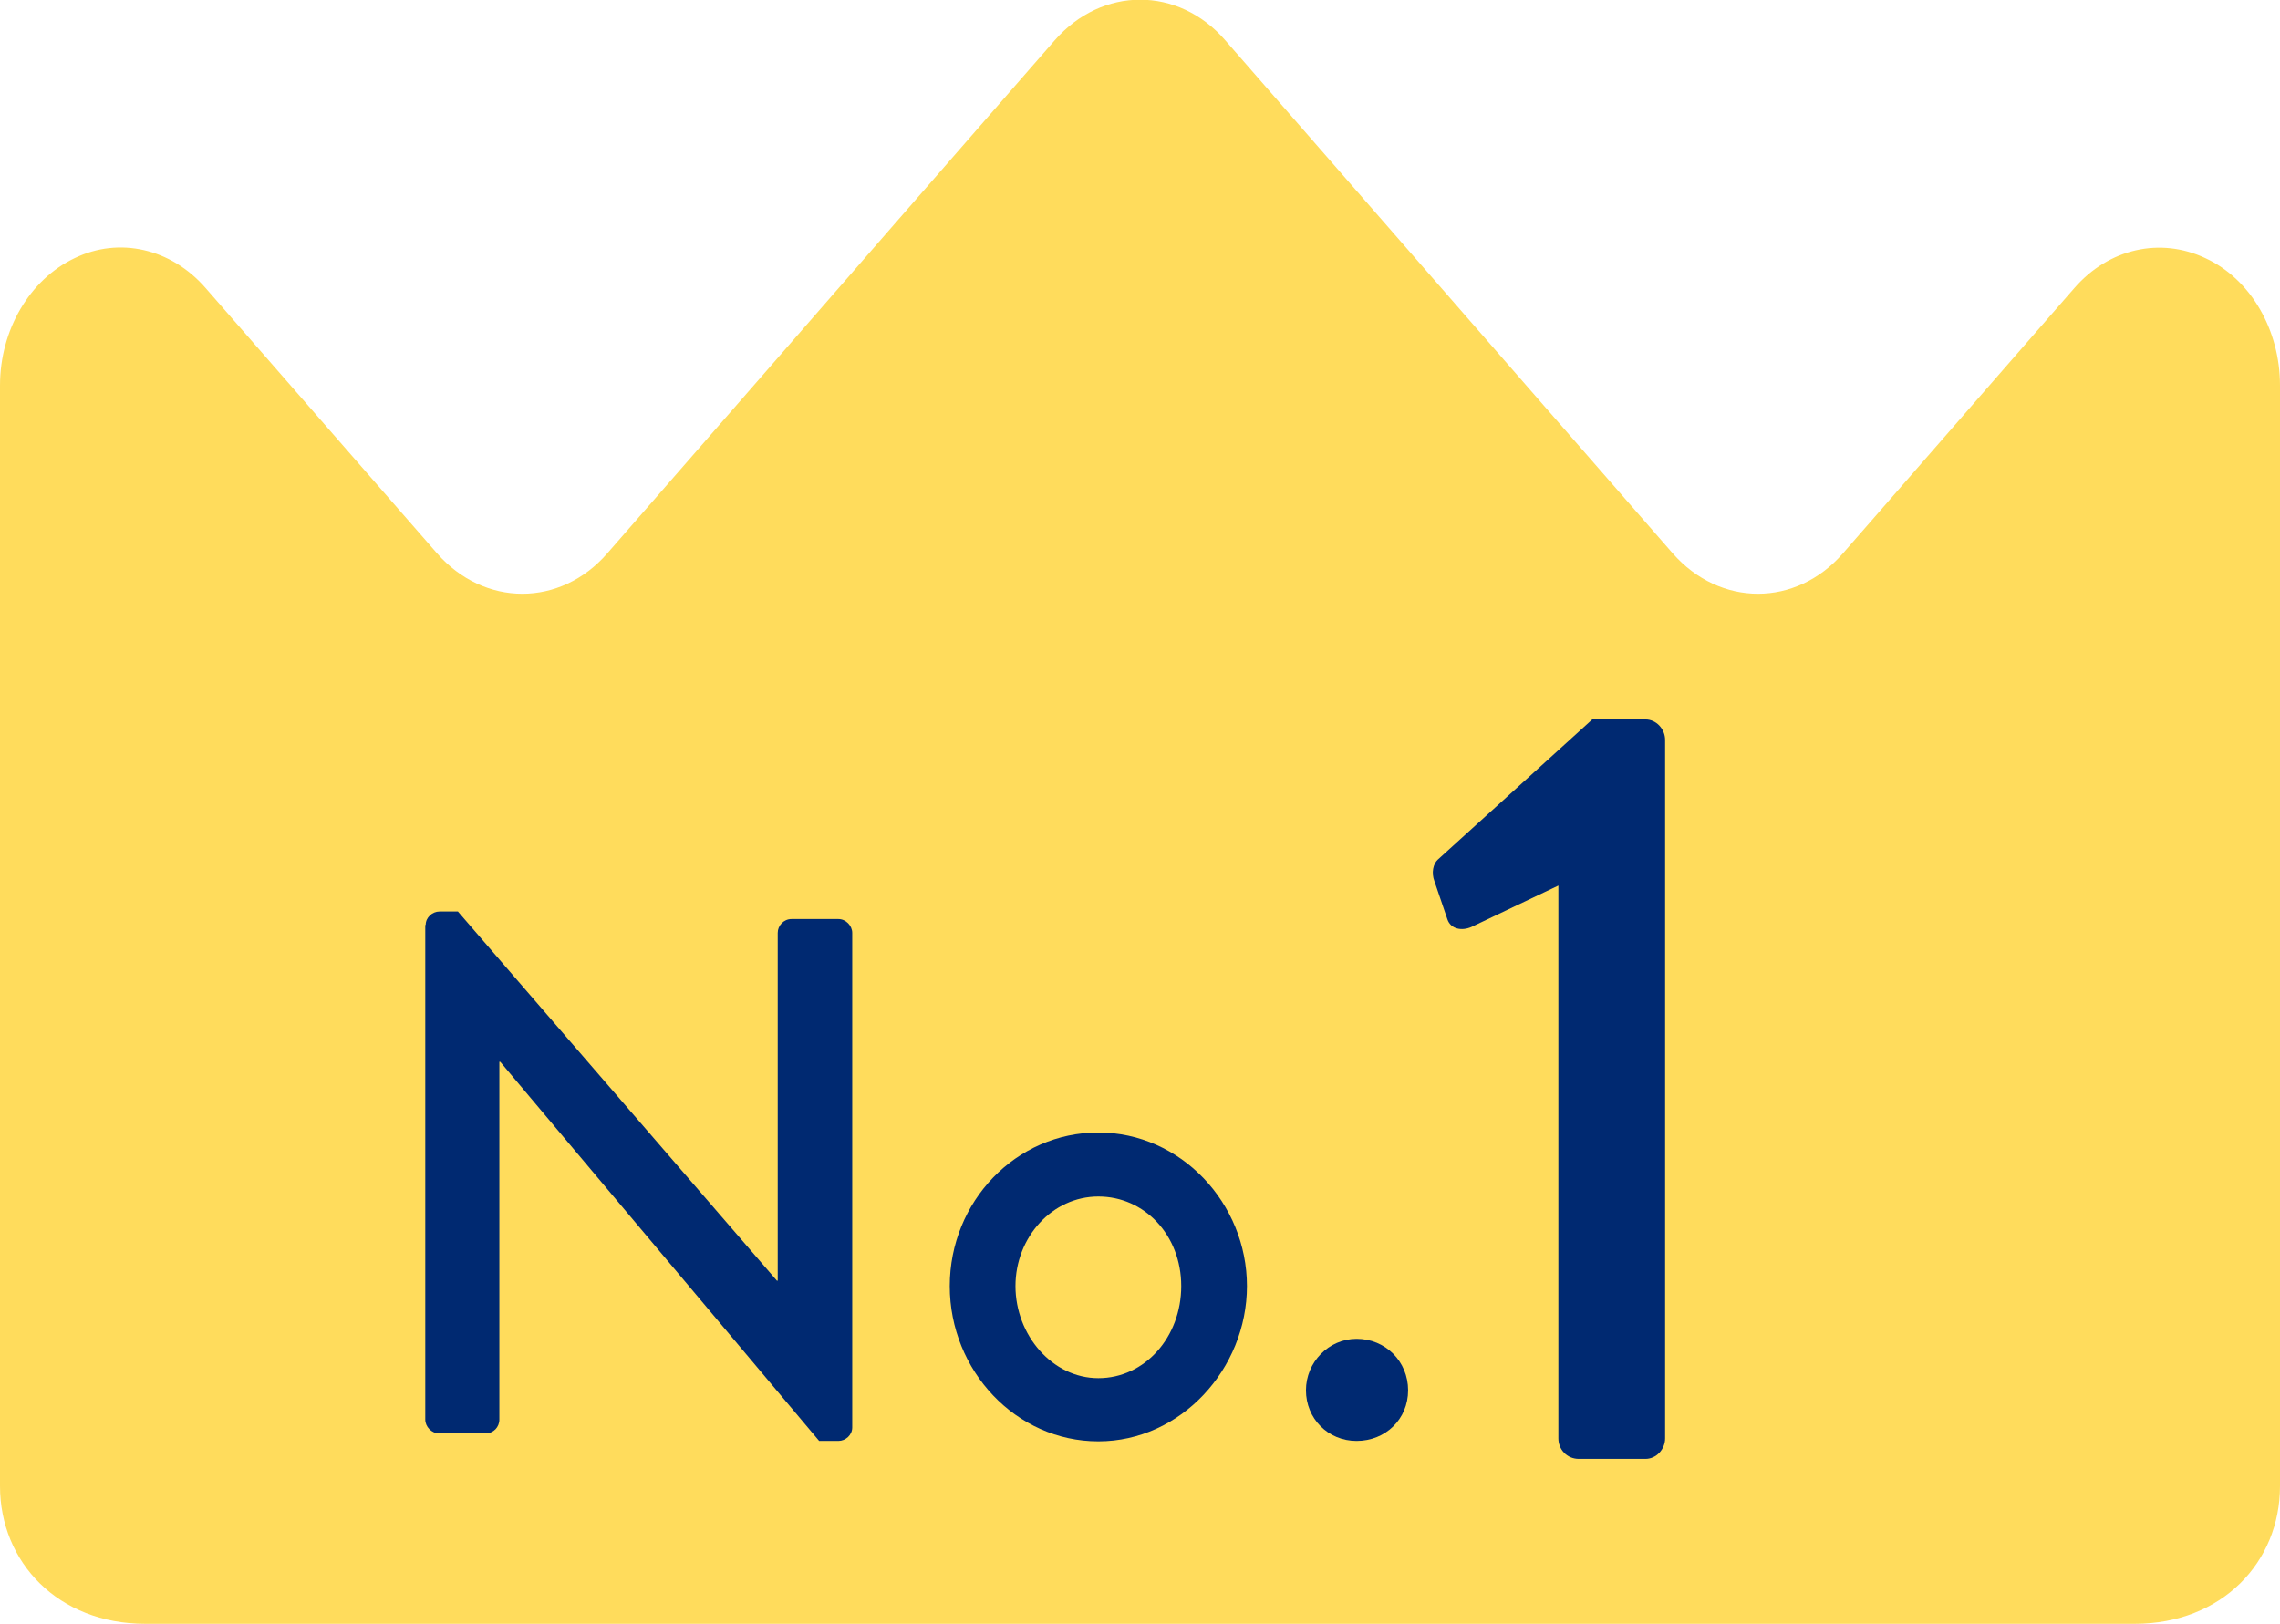
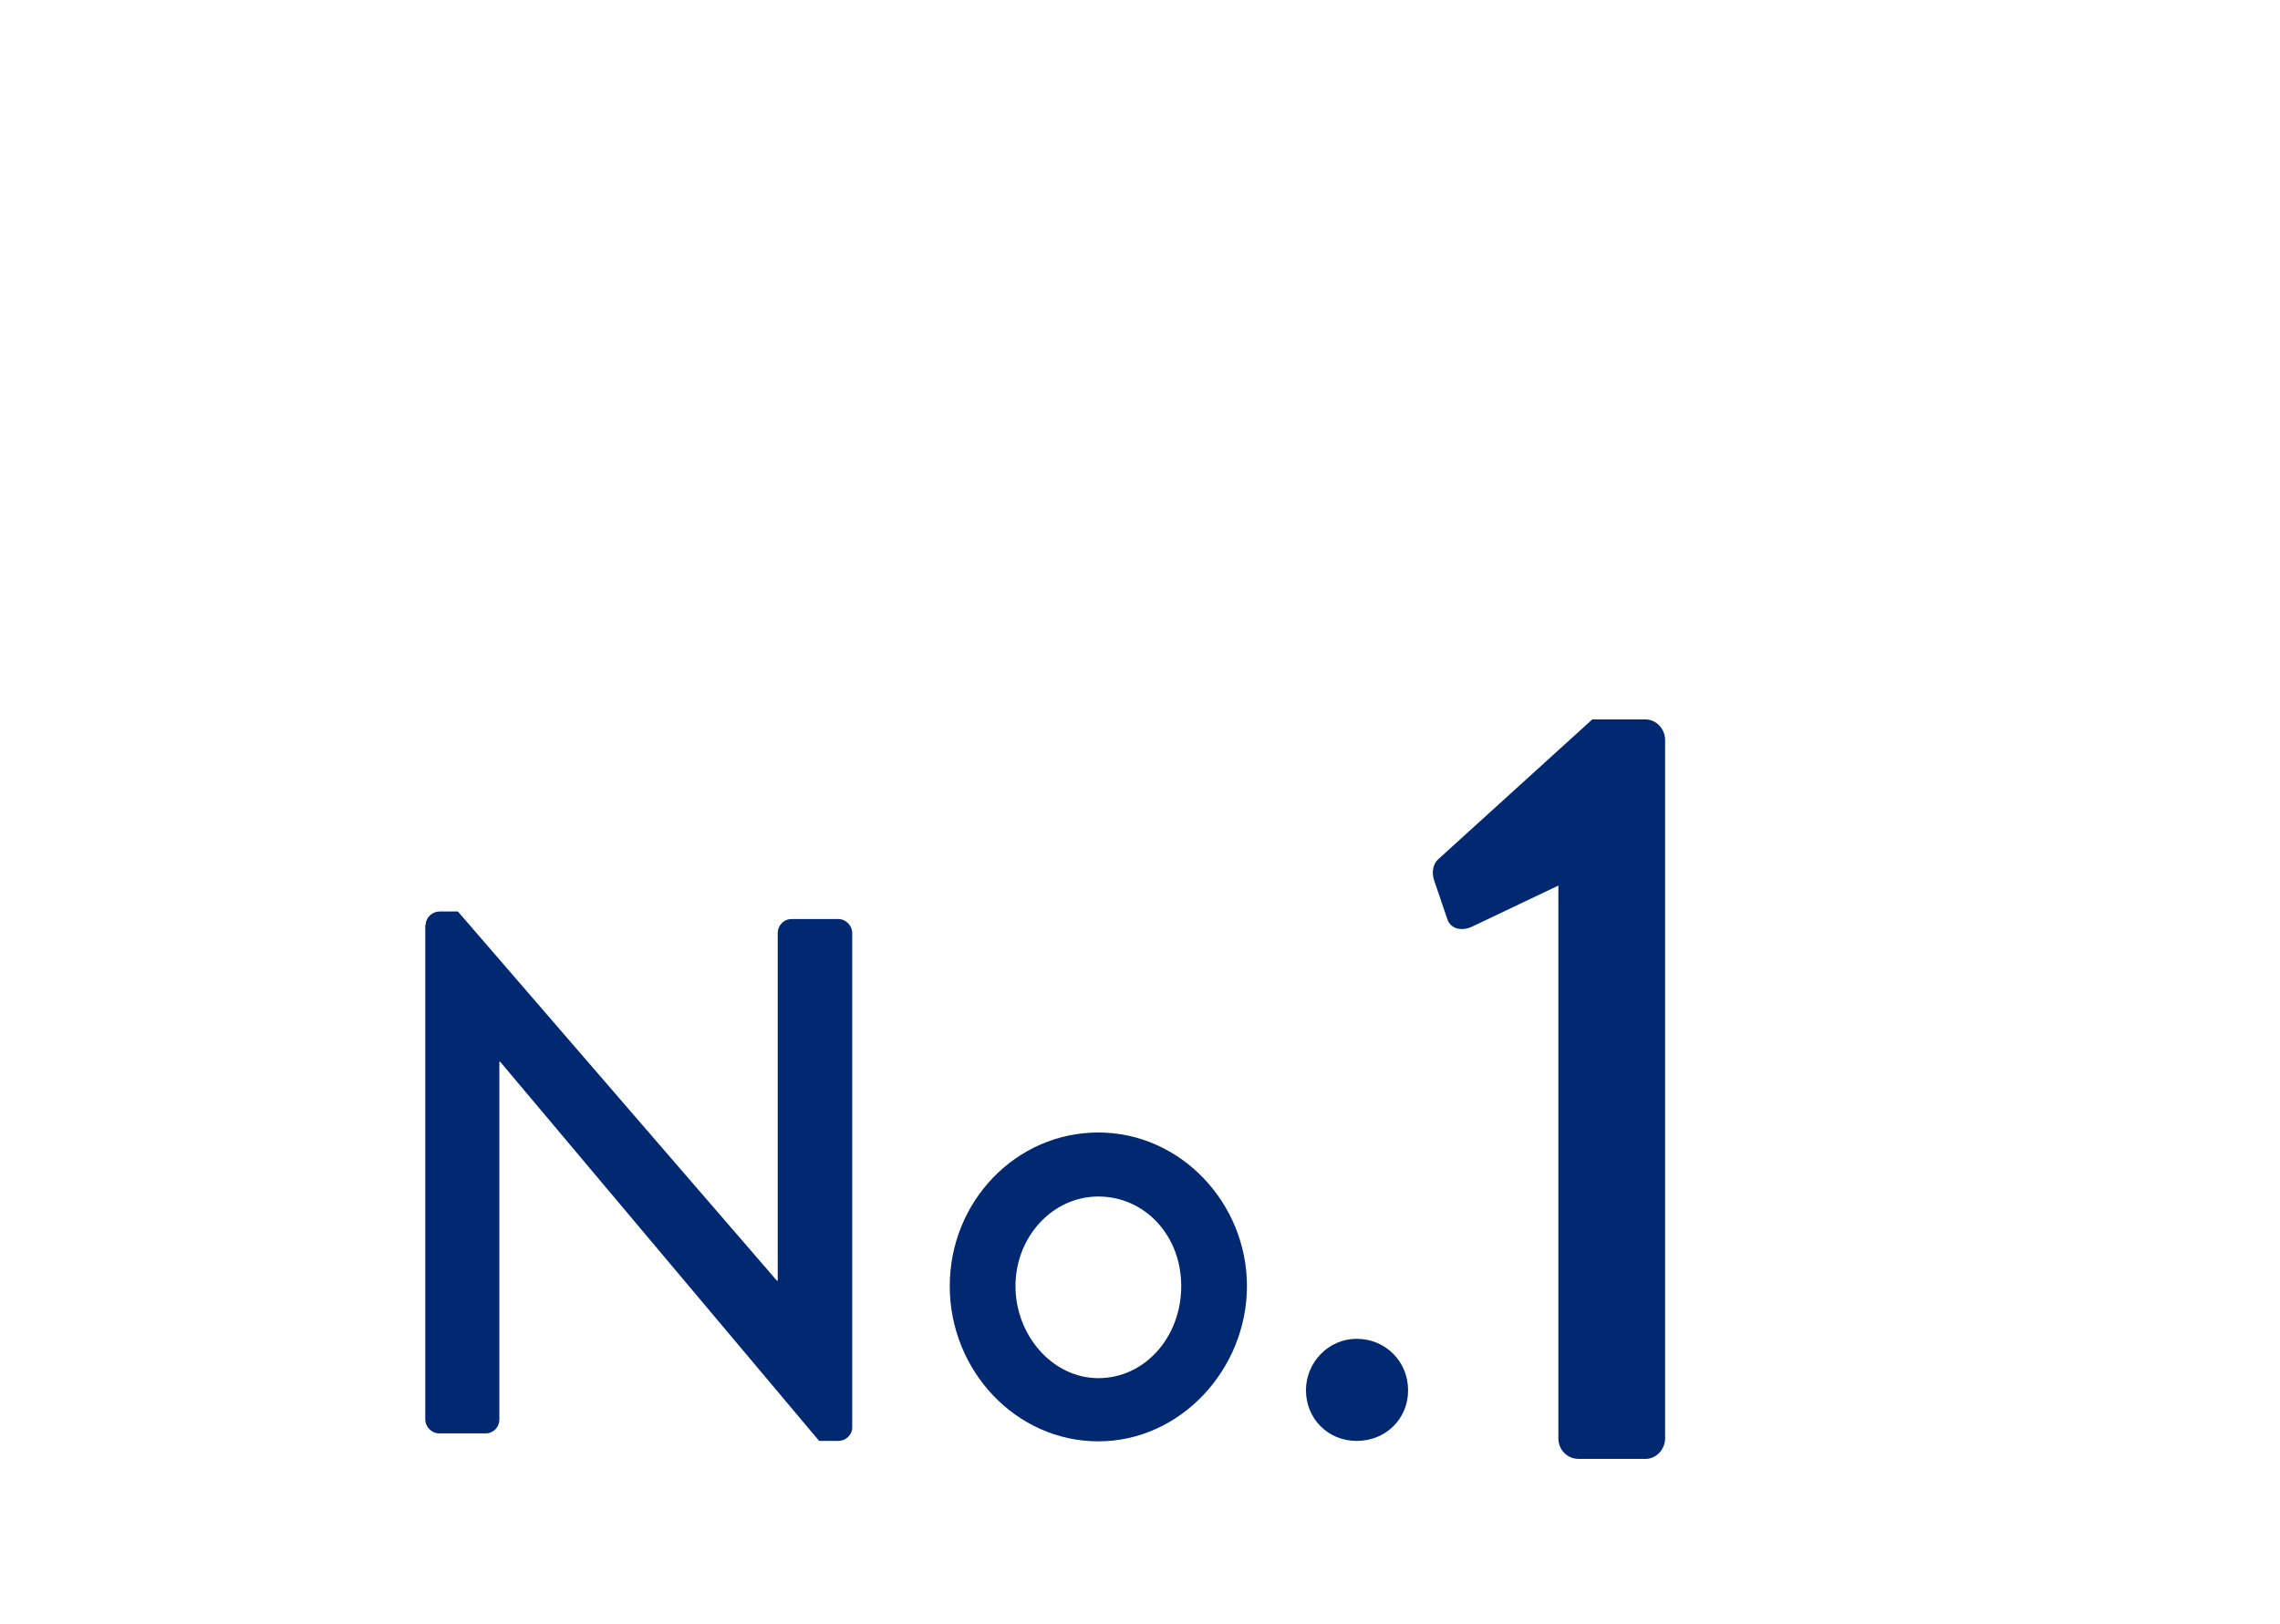
<svg xmlns="http://www.w3.org/2000/svg" id="_レイヤー_2" viewBox="0 0 54.47 38.8">
  <defs>
    <style>.cls-1{fill:#002971;}.cls-2{fill:#ffdc5c;}</style>
  </defs>
  <g id="_レイアウト">
    <g>
-       <path class="cls-2" d="M51,38.8c2.08,0,3.47-1.47,3.47-3.29V9.21c0-1.33-.7-2.54-1.78-3.04-1.08-.51-2.31-.23-3.13,.71l-5.53,6.34c-1.12,1.29-2.94,1.29-4.07,0L29.27,.96c-1.12-1.29-2.94-1.29-4.07,0L14.51,13.22c-1.12,1.29-2.94,1.29-4.07,0L4.91,6.88c-.82-.94-2.06-1.23-3.13-.71-1.07,.51-1.78,1.71-1.78,3.04v26.3c0,1.82,1.39,3.29,3.47,3.29H51Z" />
      <path class="cls-1" d="M37.23,21.16l-2.08,.99c-.23,.1-.49,.05-.57-.18l-.31-.91c-.08-.21-.03-.42,.08-.52l3.69-3.35h1.27c.26,0,.47,.23,.47,.49v16.69c0,.26-.21,.49-.47,.49h-1.59c-.29,0-.49-.23-.49-.49v-13.21Z" />
      <g>
        <path class="cls-1" d="M10.17,22.1c0-.18,.16-.32,.33-.32h.44l7.62,8.82h.02v-8.31c0-.17,.14-.33,.33-.33h1.12c.18,0,.33,.16,.33,.33v11.82c0,.18-.16,.32-.33,.32h-.46l-7.62-9.06h-.02v8.55c0,.18-.14,.33-.33,.33h-1.11c-.18,0-.33-.16-.33-.33v-11.82Z" />
        <path class="cls-1" d="M26.24,27.06c1.97,0,3.55,1.69,3.55,3.67s-1.58,3.71-3.55,3.71-3.55-1.69-3.55-3.71,1.58-3.67,3.55-3.67Zm0,5.87c1.11,0,1.98-.98,1.98-2.2s-.88-2.14-1.98-2.14-1.98,.97-1.98,2.14,.88,2.2,1.98,2.2Z" />
        <path class="cls-1" d="M32.41,31.99c.69,0,1.23,.54,1.23,1.23s-.54,1.21-1.23,1.21-1.21-.54-1.21-1.21,.54-1.23,1.21-1.23Z" />
      </g>
    </g>
  </g>
</svg>